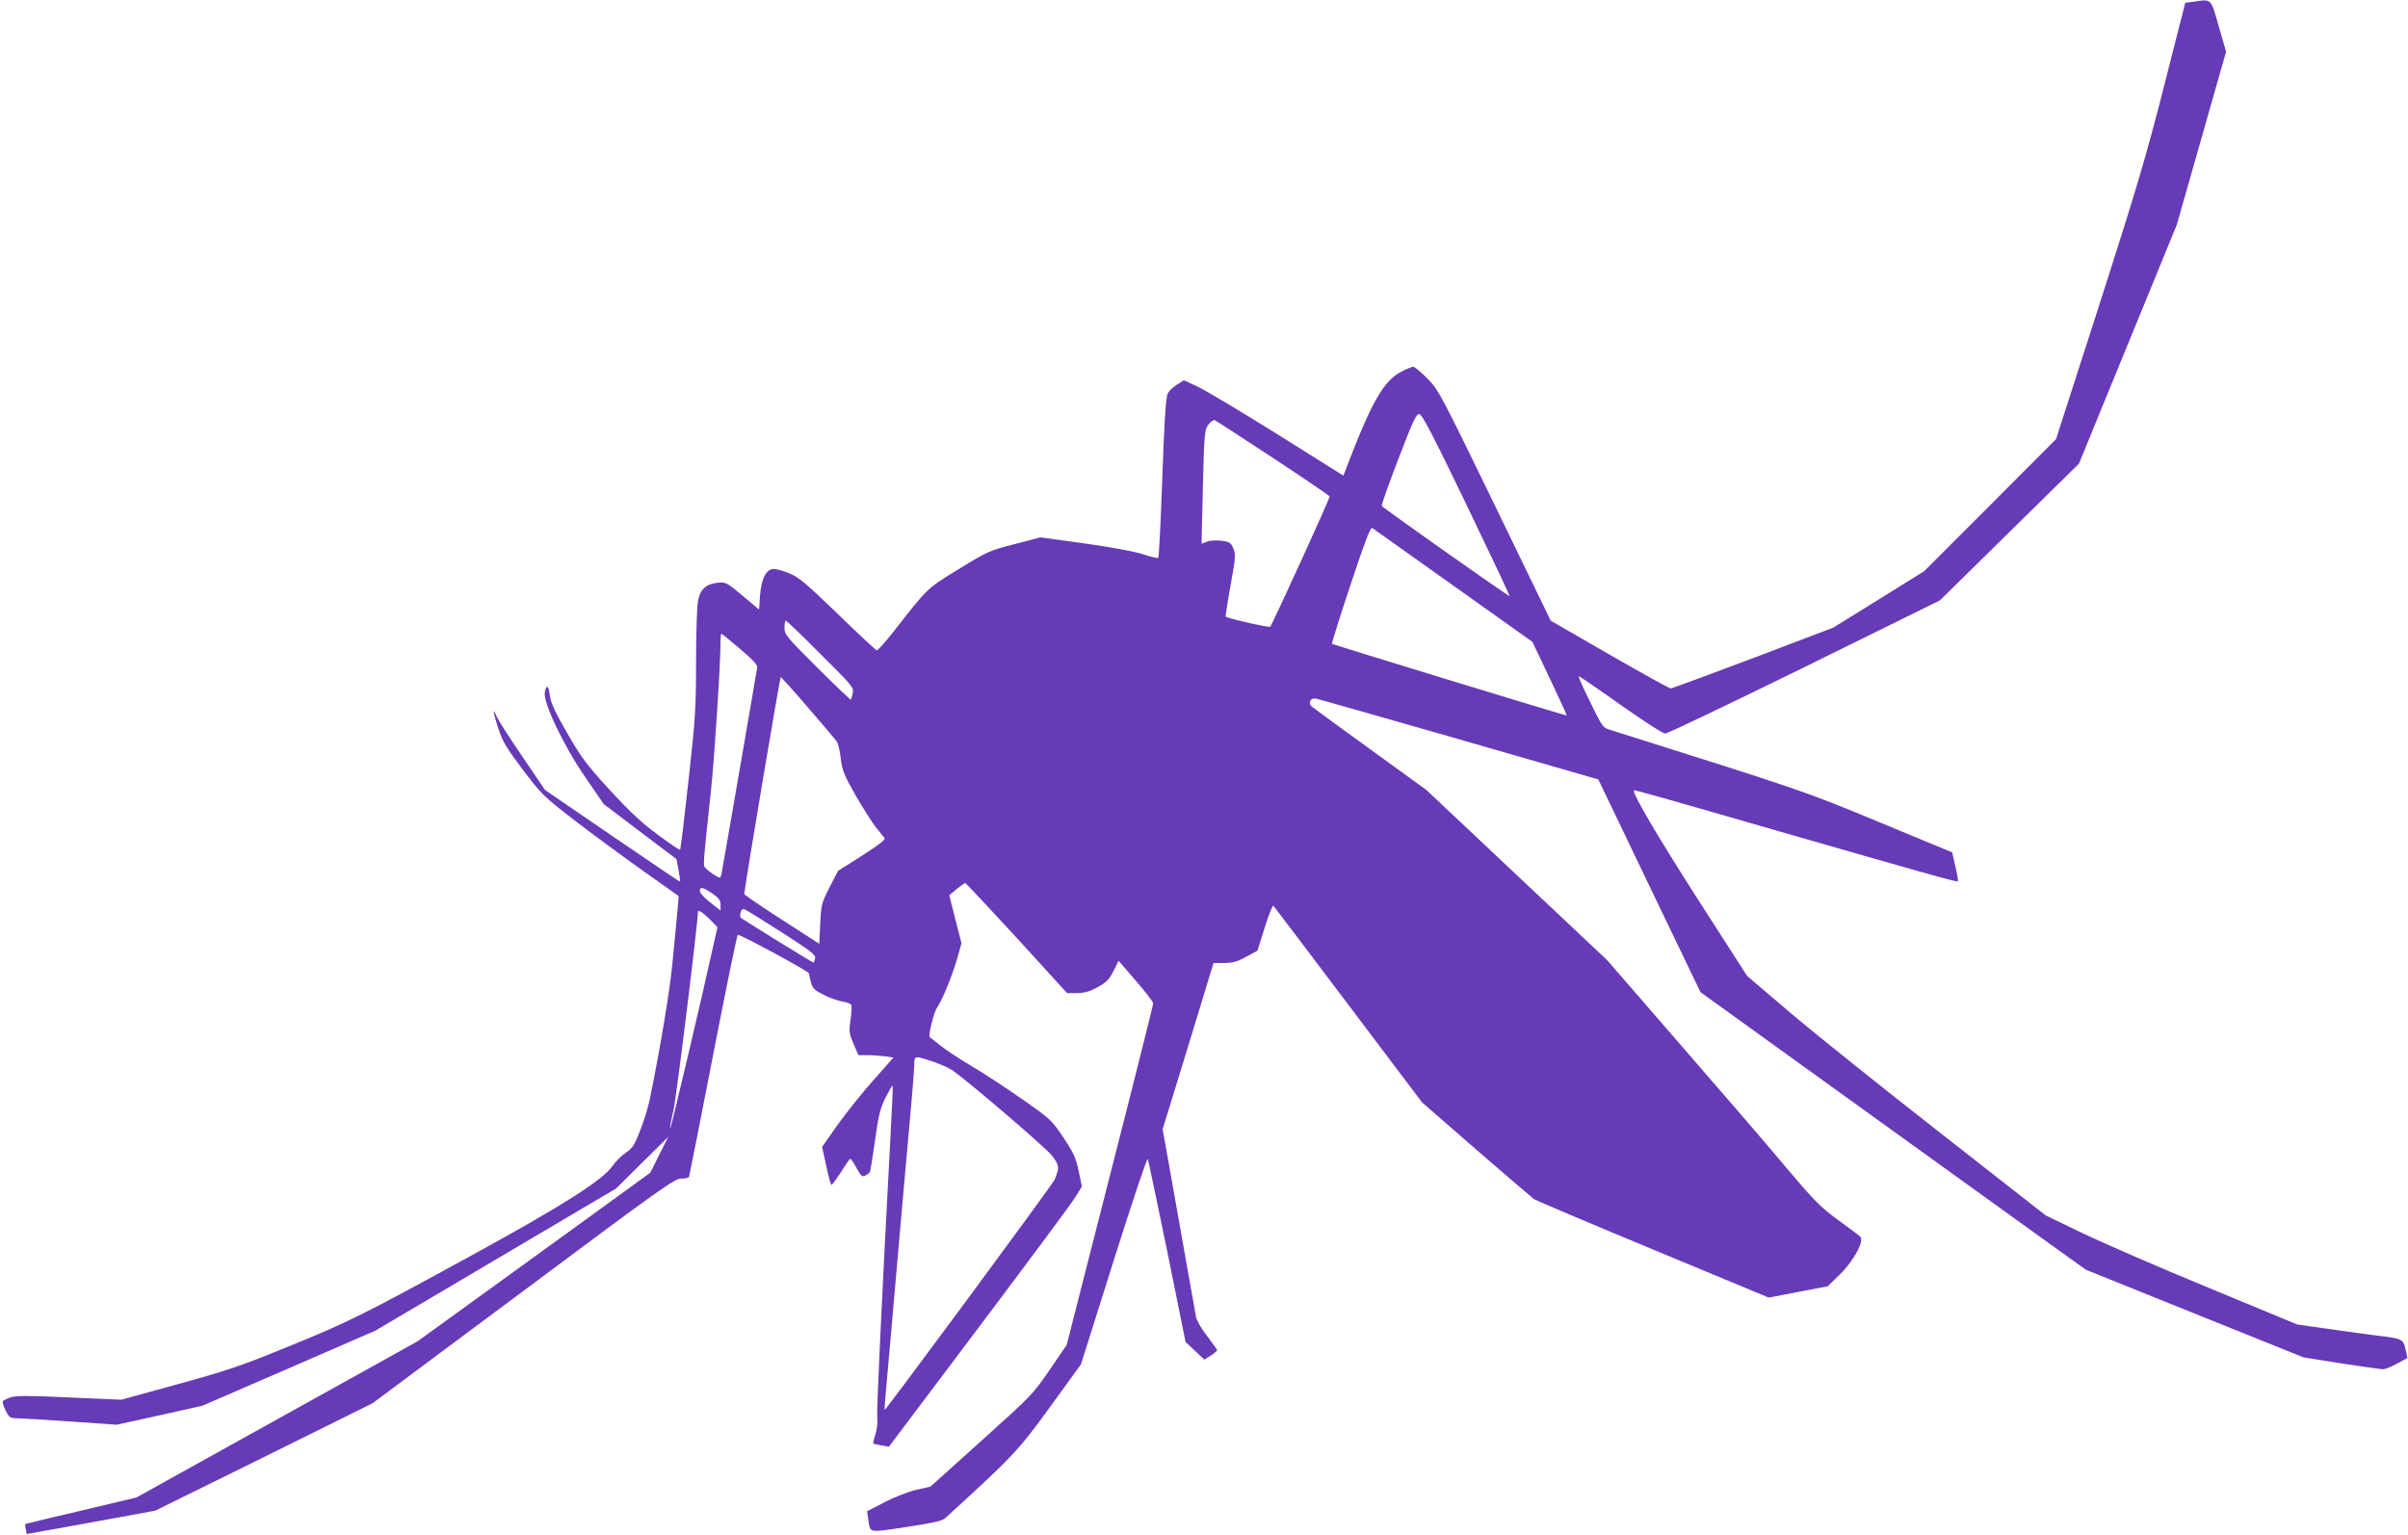
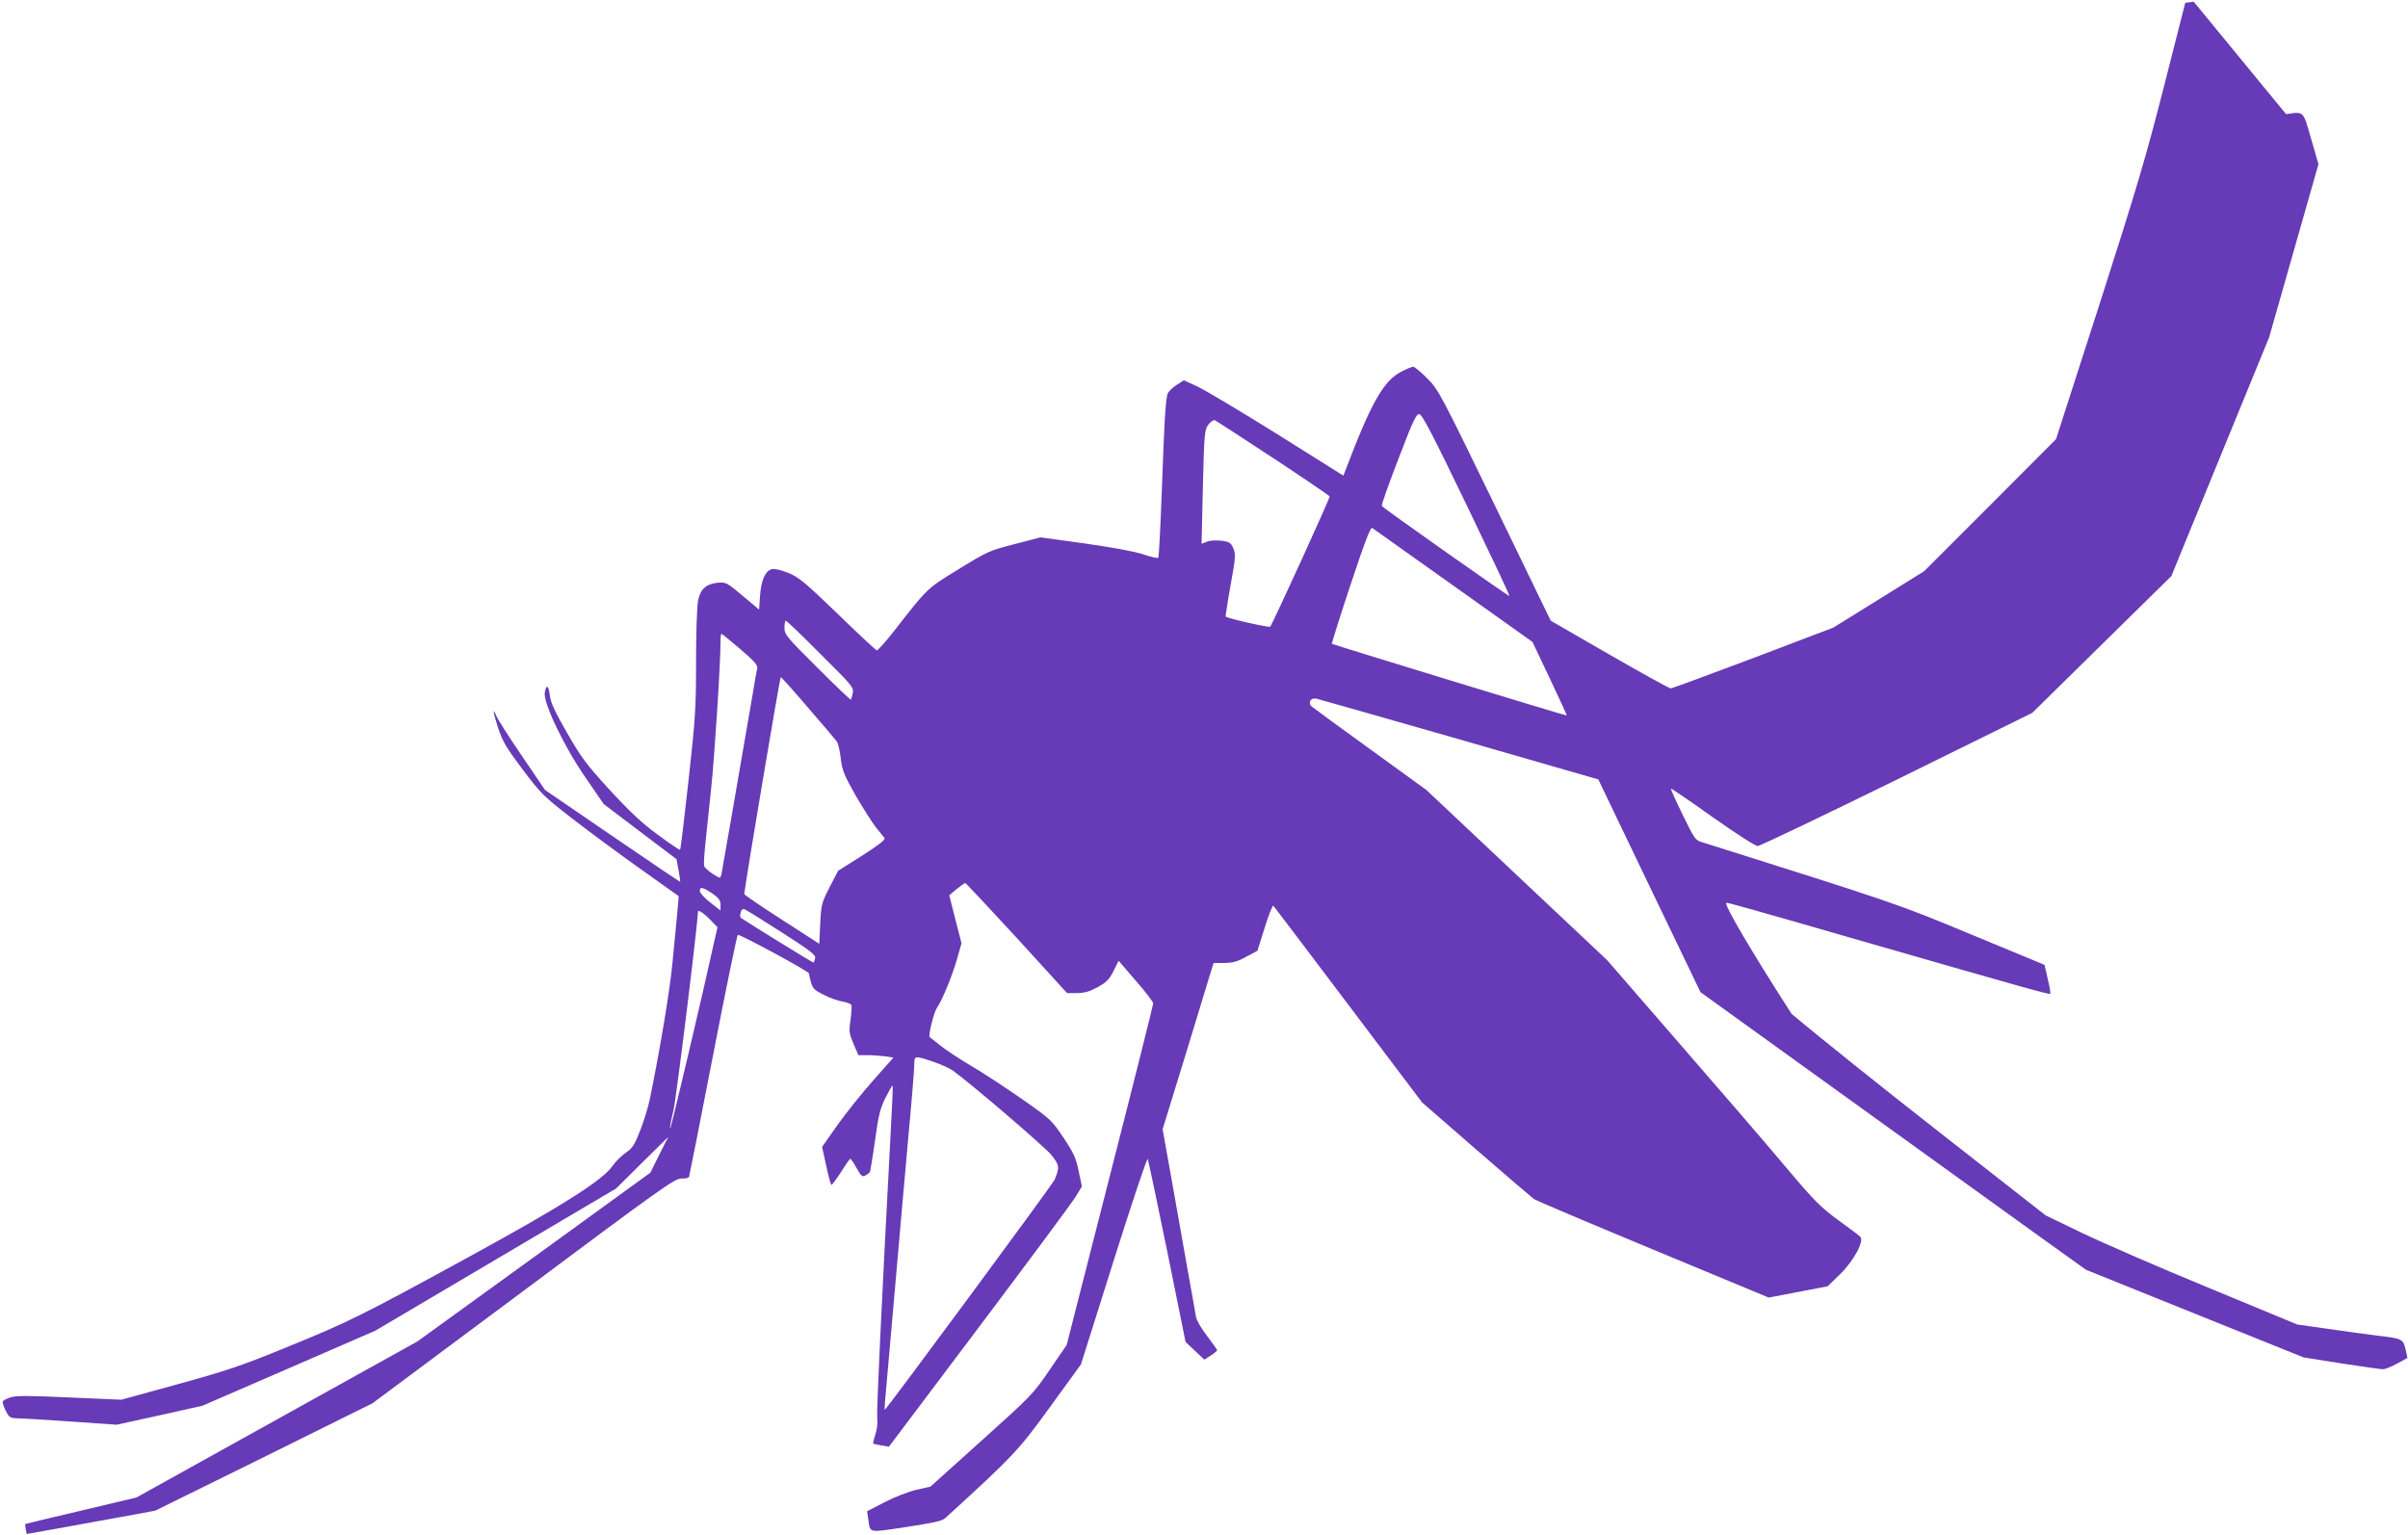
<svg xmlns="http://www.w3.org/2000/svg" version="1.0" width="1280pt" height="816pt" viewBox="0 0 1280 816" preserveAspectRatio="xMidYMid meet">
  <g transform="translate(0,816) scale(0.1,-0.1)" fill="#673ab7" stroke="none">
-     <path d="M11661 8151 l-45 -6 -112 -440 c-96 -377 -145 -543 -343 -1160 l-232 -720 -350 -351 -351 -351 -241 -150 -242 -150 -426 -162 c-234 -88 -431 -161 -438 -161 -8 0 -154 81 -326 180 l-312 180 -297 613 c-289 595 -299 614 -359 675 -34 34 -67 62 -75 62 -7 0 -34 -11 -61 -25 -96 -48 -162 -164 -300 -528 l-10 -26 -352 221 c-194 121 -385 235 -424 253 l-72 33 -41 -26 c-22 -15 -43 -36 -46 -47 -11 -38 -17 -150 -30 -508 -7 -197 -16 -360 -19 -363 -3 -3 -41 5 -84 20 -48 15 -167 37 -310 57 l-232 32 -138 -36 c-133 -34 -144 -39 -297 -133 -171 -105 -163 -98 -339 -323 -48 -62 -92 -111 -97 -109 -5 2 -99 89 -208 195 -174 168 -207 195 -262 217 -39 16 -72 23 -87 20 -35 -9 -57 -59 -63 -142 l-5 -73 -87 73 c-83 70 -89 73 -130 70 -64 -6 -94 -33 -107 -93 -6 -29 -11 -165 -11 -322 0 -250 -3 -301 -40 -636 -22 -201 -42 -367 -45 -369 -2 -3 -55 33 -117 79 -85 62 -148 121 -256 238 -127 139 -152 173 -228 305 -64 111 -87 161 -91 197 -7 56 -18 63 -27 18 -10 -53 100 -285 217 -454 l96 -140 194 -147 193 -146 11 -59 c6 -32 10 -59 8 -61 -1 -1 -163 108 -360 243 l-358 245 -122 180 c-68 99 -128 194 -135 210 -24 58 -19 23 8 -61 24 -72 43 -104 130 -220 99 -131 110 -142 270 -266 92 -71 255 -191 362 -267 107 -76 196 -139 197 -140 1 -1 -2 -42 -7 -91 -5 -50 -16 -166 -25 -260 -13 -144 -66 -462 -121 -730 -8 -38 -30 -112 -50 -163 -31 -80 -41 -96 -78 -121 -23 -16 -55 -48 -70 -70 -53 -76 -262 -209 -746 -474 -581 -318 -656 -356 -991 -492 -239 -98 -318 -124 -576 -195 l-298 -82 -276 12 c-216 10 -283 10 -312 1 -20 -7 -39 -16 -42 -21 -3 -5 4 -27 15 -50 19 -37 24 -40 63 -41 23 0 151 -8 284 -17 l243 -17 228 50 228 51 459 199 460 200 640 378 640 378 138 137 139 137 -48 -95 -47 -95 -619 -449 -619 -448 -747 -415 -747 -415 -295 -70 c-162 -38 -295 -70 -296 -71 -1 -1 0 -14 3 -28 l5 -25 151 27 c84 15 238 43 342 62 l190 35 578 285 577 286 803 598 c738 551 805 598 839 597 20 -1 39 3 41 10 2 6 60 298 128 649 68 350 127 637 131 637 18 0 378 -195 378 -205 0 -5 5 -27 11 -48 8 -32 19 -42 67 -66 31 -16 76 -32 100 -36 24 -4 45 -12 48 -19 2 -6 0 -42 -5 -79 -9 -62 -7 -72 16 -127 l26 -60 47 0 c26 0 68 -3 93 -6 l46 -7 -107 -121 c-59 -66 -144 -173 -190 -237 l-82 -117 22 -101 c12 -56 24 -101 28 -101 3 0 26 31 51 69 24 39 46 70 49 70 3 1 18 -22 33 -49 24 -43 31 -49 47 -40 10 6 21 14 24 18 2 4 15 80 27 167 19 136 27 170 56 229 19 37 36 66 38 65 2 -2 -3 -119 -11 -259 -49 -926 -75 -1471 -71 -1509 3 -26 -1 -62 -10 -88 -8 -24 -13 -46 -11 -48 2 -2 22 -7 44 -10 l39 -7 481 639 c264 351 495 662 512 691 l33 54 -17 80 c-14 69 -25 95 -80 178 -64 95 -68 99 -222 207 -86 60 -208 140 -271 177 -63 37 -137 86 -165 109 -28 22 -52 42 -54 43 -9 6 22 132 38 155 28 40 80 166 107 259 l24 85 -33 128 -32 127 39 33 c22 17 42 32 46 32 3 0 127 -132 274 -292 l267 -293 52 0 c40 0 67 8 110 31 47 26 61 40 85 86 l27 55 92 -107 c51 -58 92 -112 92 -120 0 -7 -103 -419 -230 -915 l-230 -901 -91 -133 c-89 -130 -97 -138 -362 -376 l-271 -244 -75 -17 c-43 -10 -117 -39 -169 -66 l-93 -48 6 -40 c12 -78 -6 -75 201 -44 144 22 191 32 208 47 365 333 389 359 558 592 l164 226 174 552 c96 304 177 547 181 540 3 -7 50 -229 104 -493 l97 -480 50 -47 50 -47 34 22 c19 12 34 25 34 28 0 3 -24 37 -53 75 -32 41 -56 83 -60 104 -3 19 -24 139 -47 265 -22 127 -61 343 -85 480 l-45 251 109 354 c60 195 120 394 135 443 l27 87 57 0 c45 1 70 7 116 33 l60 32 39 124 c21 68 42 120 46 115 5 -5 184 -242 399 -527 l391 -518 288 -251 c158 -137 297 -256 308 -264 11 -7 296 -128 633 -268 l614 -255 156 30 157 30 64 62 c74 72 133 180 109 202 -7 7 -60 47 -118 89 -93 68 -125 100 -280 284 -96 115 -349 408 -561 652 l-386 445 -480 452 -481 453 -298 216 c-165 119 -305 222 -312 228 -22 21 -4 49 27 41 14 -3 357 -101 762 -217 l735 -212 271 -565 272 -566 788 -568 c433 -312 894 -644 1024 -738 l237 -170 578 -233 579 -233 201 -32 c111 -17 210 -31 221 -31 11 0 44 13 75 30 l55 30 -10 46 c-13 55 -17 57 -152 73 -55 7 -173 23 -262 36 l-162 23 -473 196 c-260 107 -561 238 -669 290 l-195 94 -557 436 c-306 239 -664 526 -794 636 l-236 201 -255 397 c-217 338 -358 578 -347 590 3 3 125 -31 755 -213 785 -226 962 -276 967 -271 3 2 -3 38 -13 79 l-17 75 -386 160 c-397 165 -397 165 -1440 494 -30 9 -39 23 -98 145 -36 73 -64 136 -62 138 2 2 102 -66 221 -151 131 -92 227 -154 240 -154 13 0 346 160 742 354 l718 354 370 364 369 363 260 635 260 635 131 460 131 460 -39 135 c-43 151 -37 145 -133 131z m-3865 -2676 c127 -264 230 -482 228 -484 -3 -4 -671 467 -679 479 -3 4 37 117 88 249 80 209 95 241 112 239 15 -2 70 -108 251 -483z m-1029 250 c164 -108 299 -200 301 -204 3 -8 -304 -679 -316 -693 -6 -6 -228 44 -237 54 -1 1 10 76 26 165 27 148 28 165 15 197 -13 30 -19 35 -63 41 -28 3 -60 2 -77 -5 l-29 -11 7 302 c7 286 9 304 29 331 12 16 27 26 34 24 7 -3 146 -93 310 -201z m959 -679 l420 -299 92 -194 c51 -108 92 -196 90 -197 -3 -3 -1240 376 -1248 381 -2 2 42 143 99 314 75 227 106 307 115 302 7 -5 201 -143 432 -307z m-3365 -363 c168 -167 178 -178 172 -207 -3 -17 -8 -33 -10 -36 -2 -2 -82 74 -178 170 -165 164 -175 177 -175 212 0 21 3 38 7 38 4 0 87 -79 184 -177z m-426 26 c76 -65 94 -86 90 -103 -3 -11 -14 -73 -24 -136 -63 -368 -162 -938 -166 -958 -6 -23 -6 -23 -36 -5 -17 10 -37 26 -46 35 -17 19 -19 -11 27 423 18 167 50 665 50 783 0 23 2 42 5 42 4 0 48 -37 100 -81z m360 -311 c77 -89 146 -170 153 -180 7 -10 17 -50 21 -90 8 -65 17 -87 79 -197 39 -67 88 -144 108 -170 21 -25 41 -51 46 -57 6 -8 -33 -38 -119 -93 l-128 -81 -45 -87 c-43 -84 -45 -93 -50 -194 l-5 -107 -200 129 c-110 71 -200 132 -199 136 17 127 190 1153 194 1153 3 0 69 -73 145 -162z m-509 -988 c36 -25 44 -37 44 -61 l0 -30 -55 43 c-30 23 -55 51 -55 60 0 25 15 22 66 -12z m371 -208 c154 -99 181 -120 176 -137 -3 -11 -7 -21 -8 -23 -2 -3 -338 205 -387 238 -4 3 -5 16 -1 28 4 16 11 21 22 17 8 -3 98 -59 198 -123z m-378 64 l35 -36 -21 -92 c-57 -261 -228 -987 -231 -979 -2 5 6 49 18 98 15 64 129 989 130 1056 0 13 33 -9 69 -47z m1182 -751 c41 -14 88 -35 104 -47 102 -74 490 -407 524 -449 43 -54 44 -66 17 -131 -11 -26 -899 -1228 -903 -1224 -2 2 1 50 7 107 5 57 28 313 50 569 22 256 54 613 70 793 17 180 30 346 30 368 0 47 2 47 101 14z" />
+     <path d="M11661 8151 l-45 -6 -112 -440 c-96 -377 -145 -543 -343 -1160 l-232 -720 -350 -351 -351 -351 -241 -150 -242 -150 -426 -162 c-234 -88 -431 -161 -438 -161 -8 0 -154 81 -326 180 l-312 180 -297 613 c-289 595 -299 614 -359 675 -34 34 -67 62 -75 62 -7 0 -34 -11 -61 -25 -96 -48 -162 -164 -300 -528 l-10 -26 -352 221 c-194 121 -385 235 -424 253 l-72 33 -41 -26 c-22 -15 -43 -36 -46 -47 -11 -38 -17 -150 -30 -508 -7 -197 -16 -360 -19 -363 -3 -3 -41 5 -84 20 -48 15 -167 37 -310 57 l-232 32 -138 -36 c-133 -34 -144 -39 -297 -133 -171 -105 -163 -98 -339 -323 -48 -62 -92 -111 -97 -109 -5 2 -99 89 -208 195 -174 168 -207 195 -262 217 -39 16 -72 23 -87 20 -35 -9 -57 -59 -63 -142 l-5 -73 -87 73 c-83 70 -89 73 -130 70 -64 -6 -94 -33 -107 -93 -6 -29 -11 -165 -11 -322 0 -250 -3 -301 -40 -636 -22 -201 -42 -367 -45 -369 -2 -3 -55 33 -117 79 -85 62 -148 121 -256 238 -127 139 -152 173 -228 305 -64 111 -87 161 -91 197 -7 56 -18 63 -27 18 -10 -53 100 -285 217 -454 l96 -140 194 -147 193 -146 11 -59 c6 -32 10 -59 8 -61 -1 -1 -163 108 -360 243 l-358 245 -122 180 c-68 99 -128 194 -135 210 -24 58 -19 23 8 -61 24 -72 43 -104 130 -220 99 -131 110 -142 270 -266 92 -71 255 -191 362 -267 107 -76 196 -139 197 -140 1 -1 -2 -42 -7 -91 -5 -50 -16 -166 -25 -260 -13 -144 -66 -462 -121 -730 -8 -38 -30 -112 -50 -163 -31 -80 -41 -96 -78 -121 -23 -16 -55 -48 -70 -70 -53 -76 -262 -209 -746 -474 -581 -318 -656 -356 -991 -492 -239 -98 -318 -124 -576 -195 l-298 -82 -276 12 c-216 10 -283 10 -312 1 -20 -7 -39 -16 -42 -21 -3 -5 4 -27 15 -50 19 -37 24 -40 63 -41 23 0 151 -8 284 -17 l243 -17 228 50 228 51 459 199 460 200 640 378 640 378 138 137 139 137 -48 -95 -47 -95 -619 -449 -619 -448 -747 -415 -747 -415 -295 -70 c-162 -38 -295 -70 -296 -71 -1 -1 0 -14 3 -28 l5 -25 151 27 c84 15 238 43 342 62 l190 35 578 285 577 286 803 598 c738 551 805 598 839 597 20 -1 39 3 41 10 2 6 60 298 128 649 68 350 127 637 131 637 18 0 378 -195 378 -205 0 -5 5 -27 11 -48 8 -32 19 -42 67 -66 31 -16 76 -32 100 -36 24 -4 45 -12 48 -19 2 -6 0 -42 -5 -79 -9 -62 -7 -72 16 -127 l26 -60 47 0 c26 0 68 -3 93 -6 l46 -7 -107 -121 c-59 -66 -144 -173 -190 -237 l-82 -117 22 -101 c12 -56 24 -101 28 -101 3 0 26 31 51 69 24 39 46 70 49 70 3 1 18 -22 33 -49 24 -43 31 -49 47 -40 10 6 21 14 24 18 2 4 15 80 27 167 19 136 27 170 56 229 19 37 36 66 38 65 2 -2 -3 -119 -11 -259 -49 -926 -75 -1471 -71 -1509 3 -26 -1 -62 -10 -88 -8 -24 -13 -46 -11 -48 2 -2 22 -7 44 -10 l39 -7 481 639 c264 351 495 662 512 691 l33 54 -17 80 c-14 69 -25 95 -80 178 -64 95 -68 99 -222 207 -86 60 -208 140 -271 177 -63 37 -137 86 -165 109 -28 22 -52 42 -54 43 -9 6 22 132 38 155 28 40 80 166 107 259 l24 85 -33 128 -32 127 39 33 c22 17 42 32 46 32 3 0 127 -132 274 -292 l267 -293 52 0 c40 0 67 8 110 31 47 26 61 40 85 86 l27 55 92 -107 c51 -58 92 -112 92 -120 0 -7 -103 -419 -230 -915 l-230 -901 -91 -133 c-89 -130 -97 -138 -362 -376 l-271 -244 -75 -17 c-43 -10 -117 -39 -169 -66 l-93 -48 6 -40 c12 -78 -6 -75 201 -44 144 22 191 32 208 47 365 333 389 359 558 592 l164 226 174 552 c96 304 177 547 181 540 3 -7 50 -229 104 -493 l97 -480 50 -47 50 -47 34 22 c19 12 34 25 34 28 0 3 -24 37 -53 75 -32 41 -56 83 -60 104 -3 19 -24 139 -47 265 -22 127 -61 343 -85 480 l-45 251 109 354 c60 195 120 394 135 443 l27 87 57 0 c45 1 70 7 116 33 l60 32 39 124 c21 68 42 120 46 115 5 -5 184 -242 399 -527 l391 -518 288 -251 c158 -137 297 -256 308 -264 11 -7 296 -128 633 -268 l614 -255 156 30 157 30 64 62 c74 72 133 180 109 202 -7 7 -60 47 -118 89 -93 68 -125 100 -280 284 -96 115 -349 408 -561 652 l-386 445 -480 452 -481 453 -298 216 c-165 119 -305 222 -312 228 -22 21 -4 49 27 41 14 -3 357 -101 762 -217 l735 -212 271 -565 272 -566 788 -568 c433 -312 894 -644 1024 -738 l237 -170 578 -233 579 -233 201 -32 c111 -17 210 -31 221 -31 11 0 44 13 75 30 l55 30 -10 46 c-13 55 -17 57 -152 73 -55 7 -173 23 -262 36 l-162 23 -473 196 c-260 107 -561 238 -669 290 l-195 94 -557 436 c-306 239 -664 526 -794 636 c-217 338 -358 578 -347 590 3 3 125 -31 755 -213 785 -226 962 -276 967 -271 3 2 -3 38 -13 79 l-17 75 -386 160 c-397 165 -397 165 -1440 494 -30 9 -39 23 -98 145 -36 73 -64 136 -62 138 2 2 102 -66 221 -151 131 -92 227 -154 240 -154 13 0 346 160 742 354 l718 354 370 364 369 363 260 635 260 635 131 460 131 460 -39 135 c-43 151 -37 145 -133 131z m-3865 -2676 c127 -264 230 -482 228 -484 -3 -4 -671 467 -679 479 -3 4 37 117 88 249 80 209 95 241 112 239 15 -2 70 -108 251 -483z m-1029 250 c164 -108 299 -200 301 -204 3 -8 -304 -679 -316 -693 -6 -6 -228 44 -237 54 -1 1 10 76 26 165 27 148 28 165 15 197 -13 30 -19 35 -63 41 -28 3 -60 2 -77 -5 l-29 -11 7 302 c7 286 9 304 29 331 12 16 27 26 34 24 7 -3 146 -93 310 -201z m959 -679 l420 -299 92 -194 c51 -108 92 -196 90 -197 -3 -3 -1240 376 -1248 381 -2 2 42 143 99 314 75 227 106 307 115 302 7 -5 201 -143 432 -307z m-3365 -363 c168 -167 178 -178 172 -207 -3 -17 -8 -33 -10 -36 -2 -2 -82 74 -178 170 -165 164 -175 177 -175 212 0 21 3 38 7 38 4 0 87 -79 184 -177z m-426 26 c76 -65 94 -86 90 -103 -3 -11 -14 -73 -24 -136 -63 -368 -162 -938 -166 -958 -6 -23 -6 -23 -36 -5 -17 10 -37 26 -46 35 -17 19 -19 -11 27 423 18 167 50 665 50 783 0 23 2 42 5 42 4 0 48 -37 100 -81z m360 -311 c77 -89 146 -170 153 -180 7 -10 17 -50 21 -90 8 -65 17 -87 79 -197 39 -67 88 -144 108 -170 21 -25 41 -51 46 -57 6 -8 -33 -38 -119 -93 l-128 -81 -45 -87 c-43 -84 -45 -93 -50 -194 l-5 -107 -200 129 c-110 71 -200 132 -199 136 17 127 190 1153 194 1153 3 0 69 -73 145 -162z m-509 -988 c36 -25 44 -37 44 -61 l0 -30 -55 43 c-30 23 -55 51 -55 60 0 25 15 22 66 -12z m371 -208 c154 -99 181 -120 176 -137 -3 -11 -7 -21 -8 -23 -2 -3 -338 205 -387 238 -4 3 -5 16 -1 28 4 16 11 21 22 17 8 -3 98 -59 198 -123z m-378 64 l35 -36 -21 -92 c-57 -261 -228 -987 -231 -979 -2 5 6 49 18 98 15 64 129 989 130 1056 0 13 33 -9 69 -47z m1182 -751 c41 -14 88 -35 104 -47 102 -74 490 -407 524 -449 43 -54 44 -66 17 -131 -11 -26 -899 -1228 -903 -1224 -2 2 1 50 7 107 5 57 28 313 50 569 22 256 54 613 70 793 17 180 30 346 30 368 0 47 2 47 101 14z" />
  </g>
</svg>